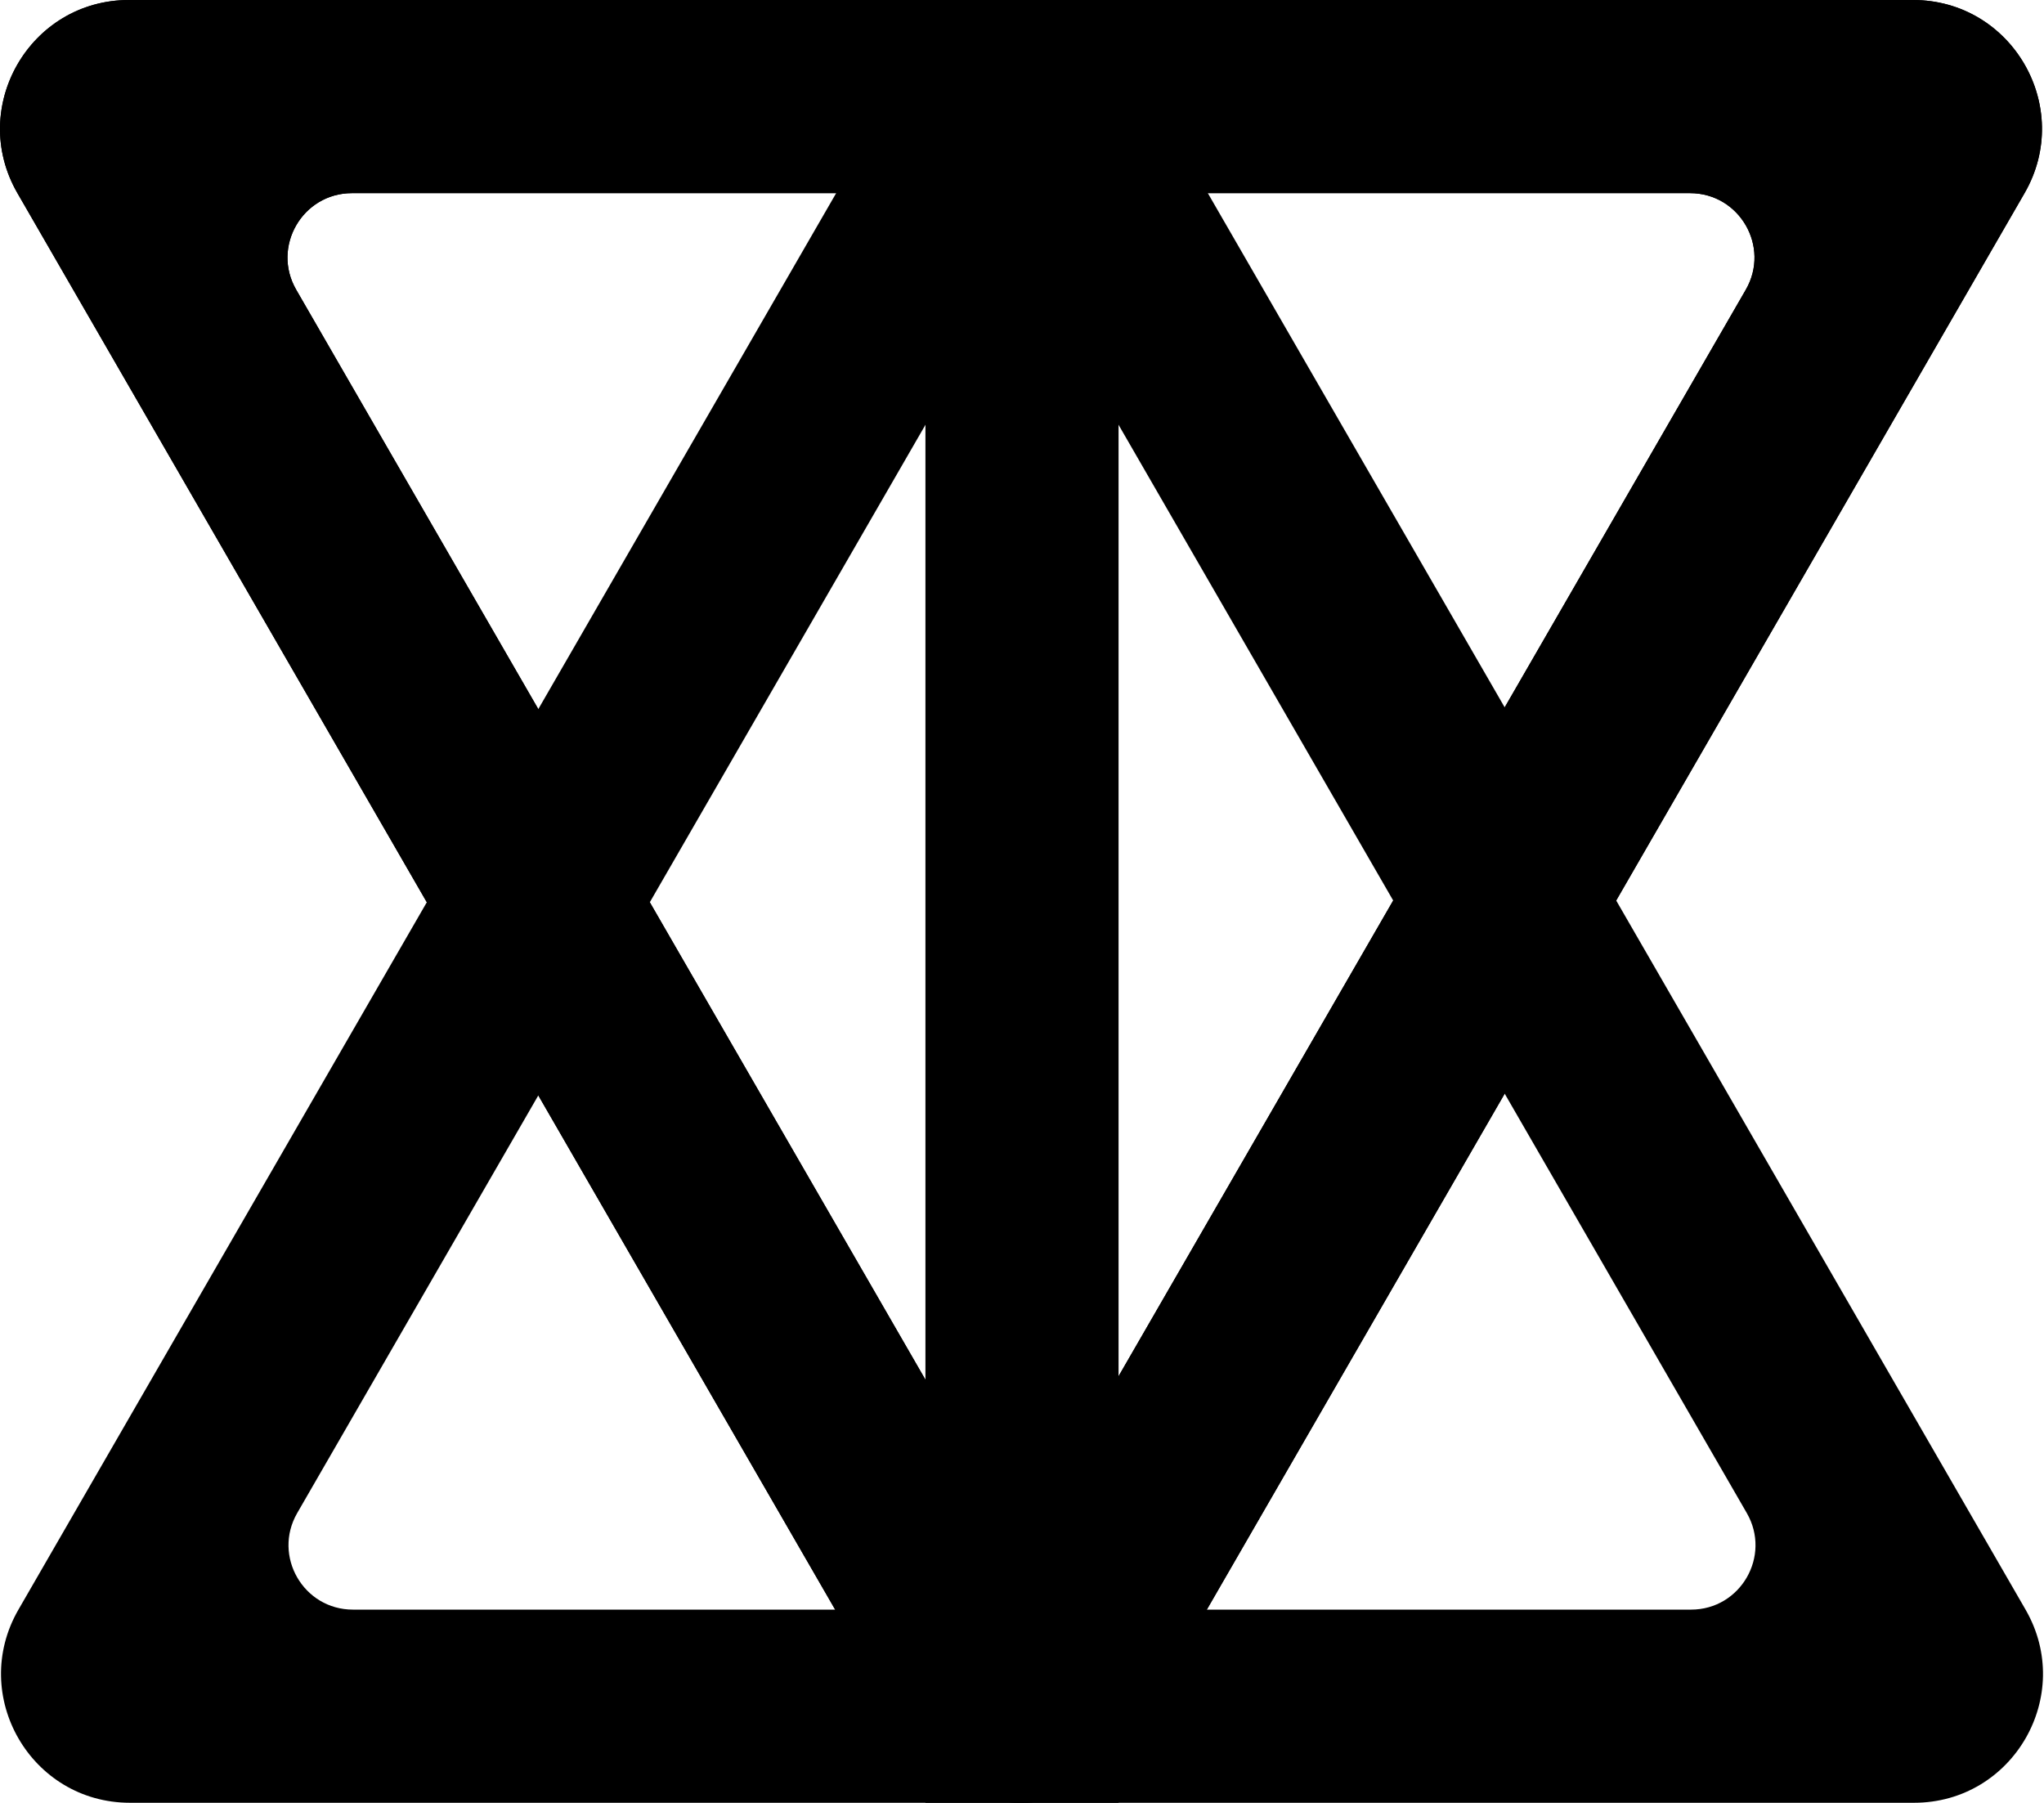
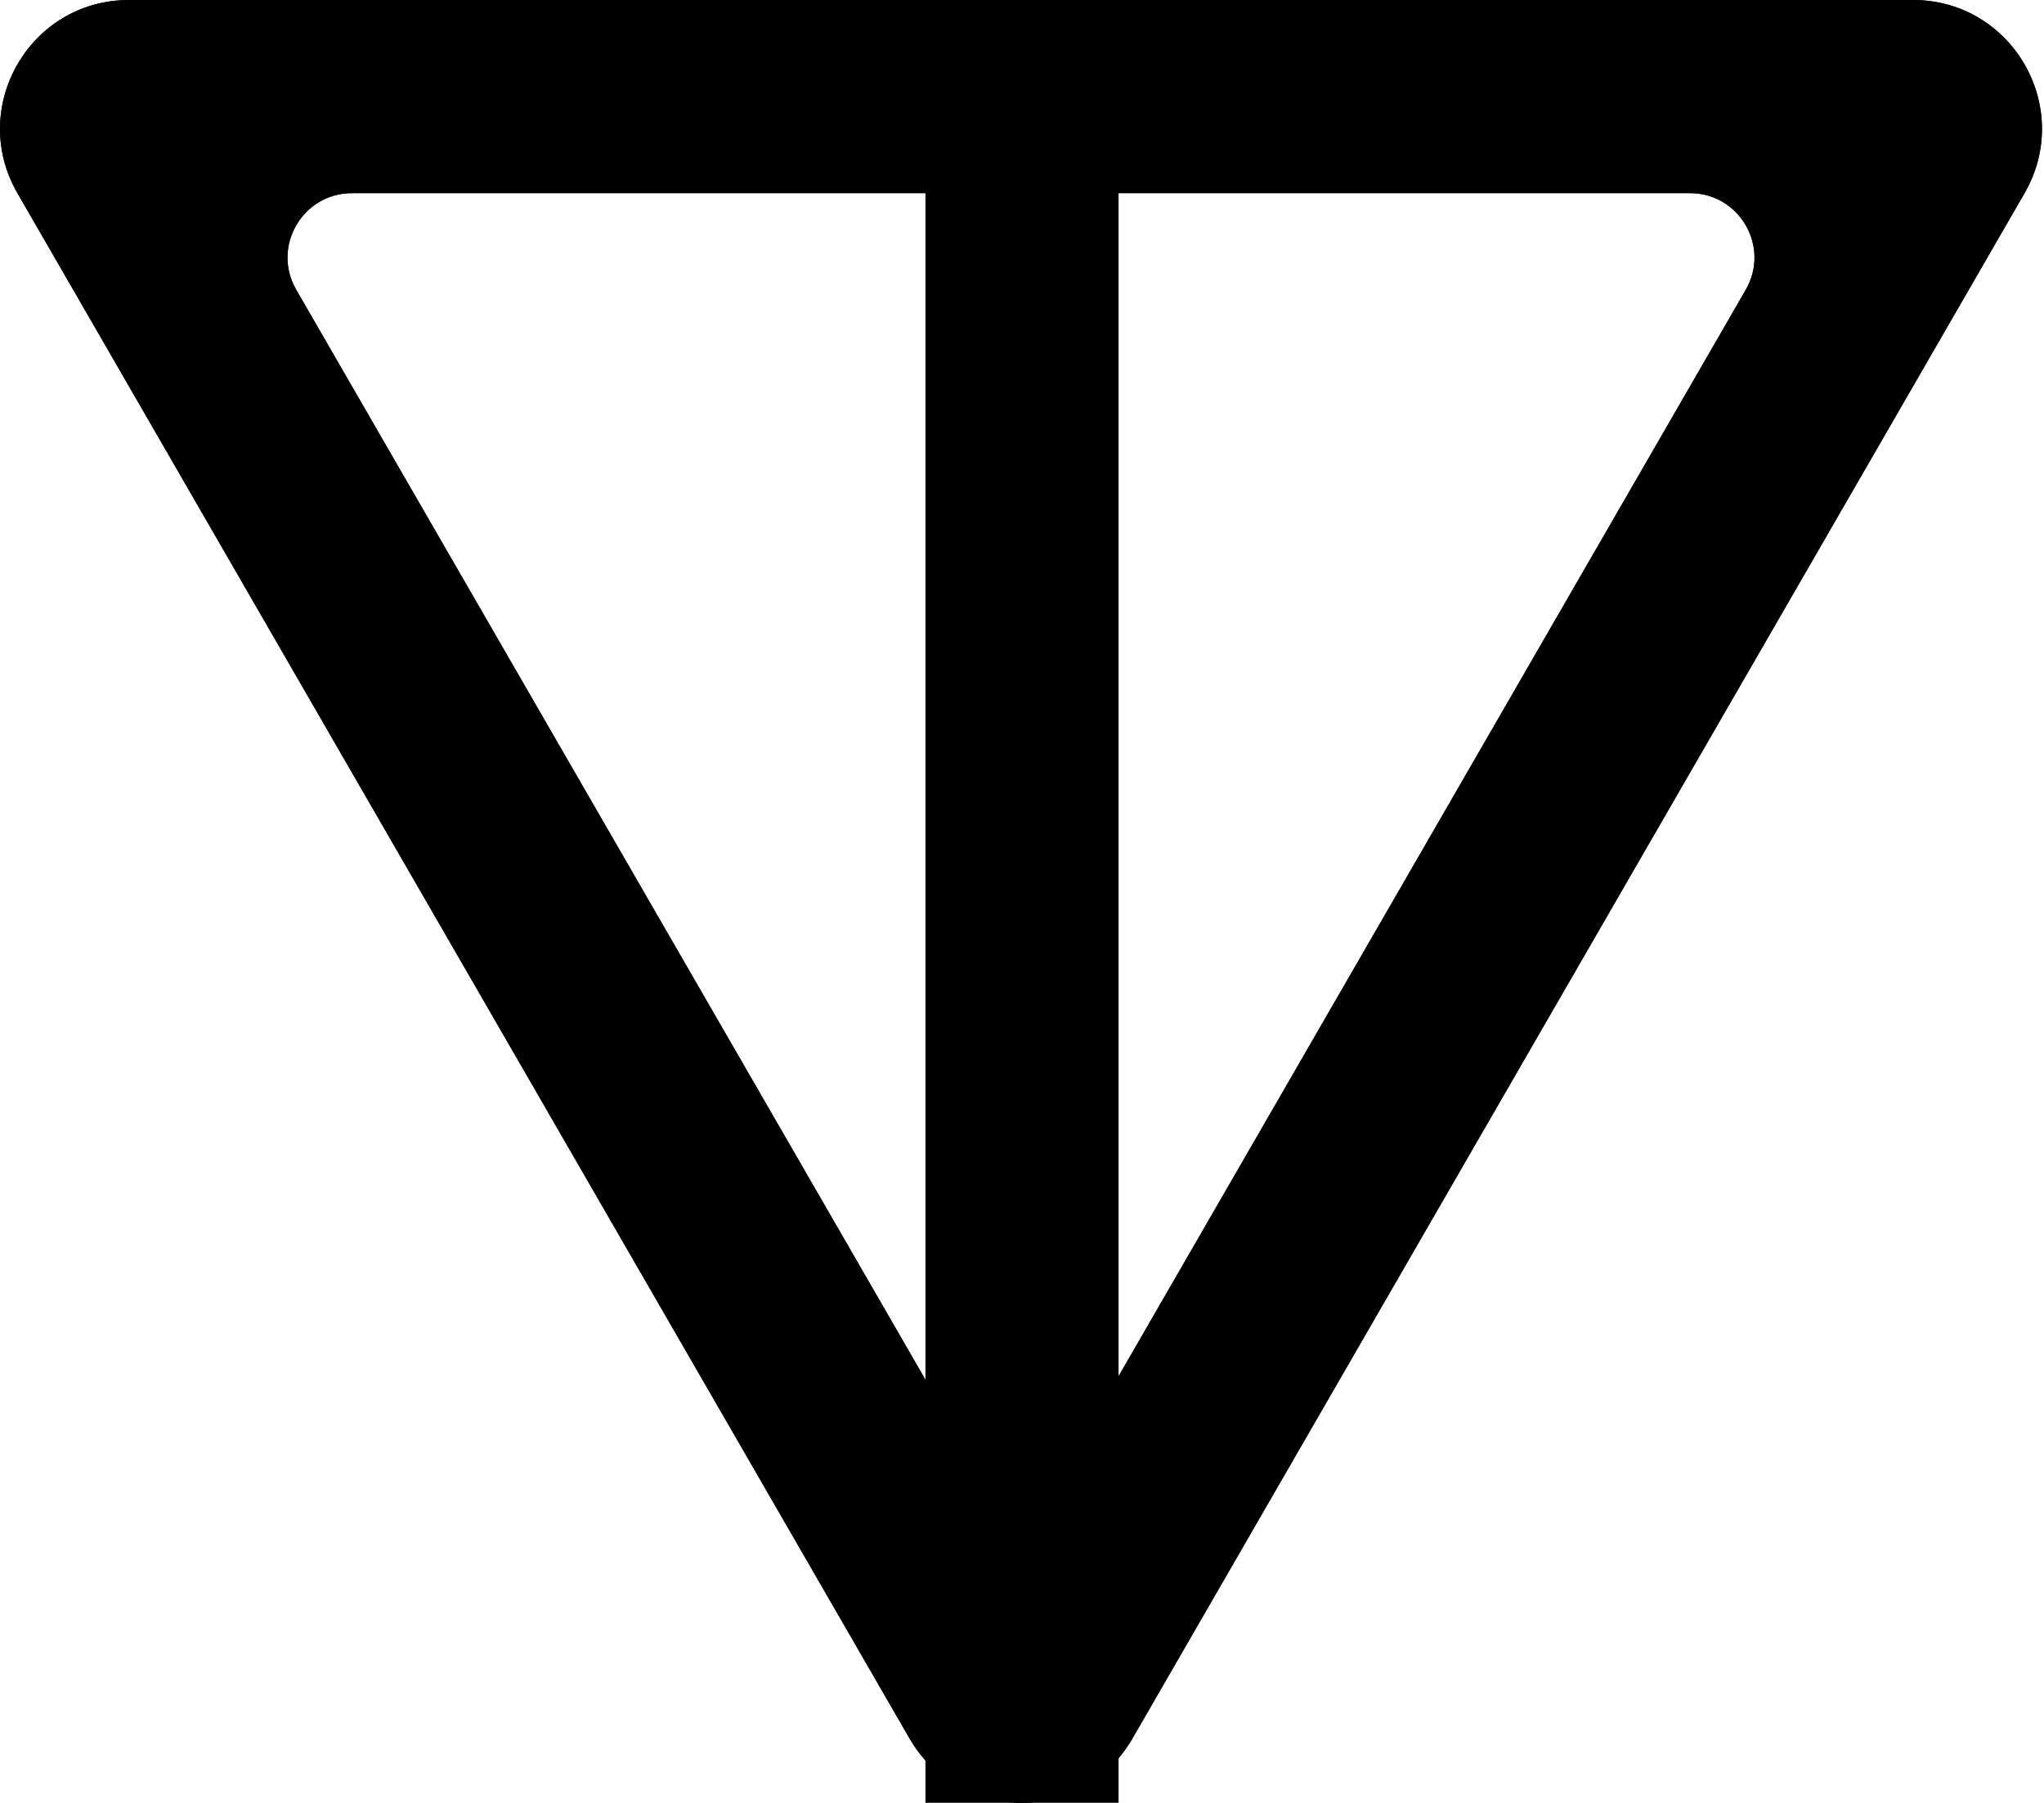
<svg xmlns="http://www.w3.org/2000/svg" width="254" height="224" fill="none" viewBox="0 0 254 224">
-   <path fill="#000" fill-rule="evenodd" d="M140.856 8C134.698 -2.667 119.302 -2.667 113.144 8L2.292 200C-3.866 210.667 3.832 224 16.149 224H237.851C250.168 224 257.866 210.667 251.708 200L140.856 8ZM133.928 44C130.849 38.667 123.151 38.667 120.072 44L36.933 188C33.854 193.333 37.703 200 43.862 200H210.138C216.297 200 220.146 193.333 217.067 188L133.928 44Z" clip-rule="evenodd" />
  <path fill="#000" fill-rule="evenodd" d="M113.019 216C119.177 226.667 134.573 226.667 140.732 216L251.583 24C257.741 13.333 250.043 2.08615e-07 237.726 2.08615e-07L16.024 2.08615e-07C3.707 2.08615e-07 -3.991 13.333 2.167 24L113.019 216ZM119.947 180C123.026 185.333 130.724 185.333 133.803 180L216.942 36C220.021 30.667 216.172 24 210.014 24L43.737 24C37.578 24 33.729 30.667 36.809 36L119.947 180Z" clip-rule="evenodd" />
  <path fill="#000" fill-rule="evenodd" d="M113.019 216C119.177 226.667 134.573 226.667 140.732 216L251.583 24C257.741 13.333 250.043 2.08615e-07 237.726 2.08615e-07L16.024 2.08615e-07C3.707 2.08615e-07 -3.991 13.333 2.167 24L113.019 216ZM119.947 180C123.026 185.333 130.724 185.333 133.803 180L216.942 36C220.021 30.667 216.172 24 210.014 24L43.737 24C37.578 24 33.729 30.667 36.809 36L119.947 180Z" clip-rule="evenodd" />
  <rect width="24" height="224" x="115" fill="#000" />
</svg>